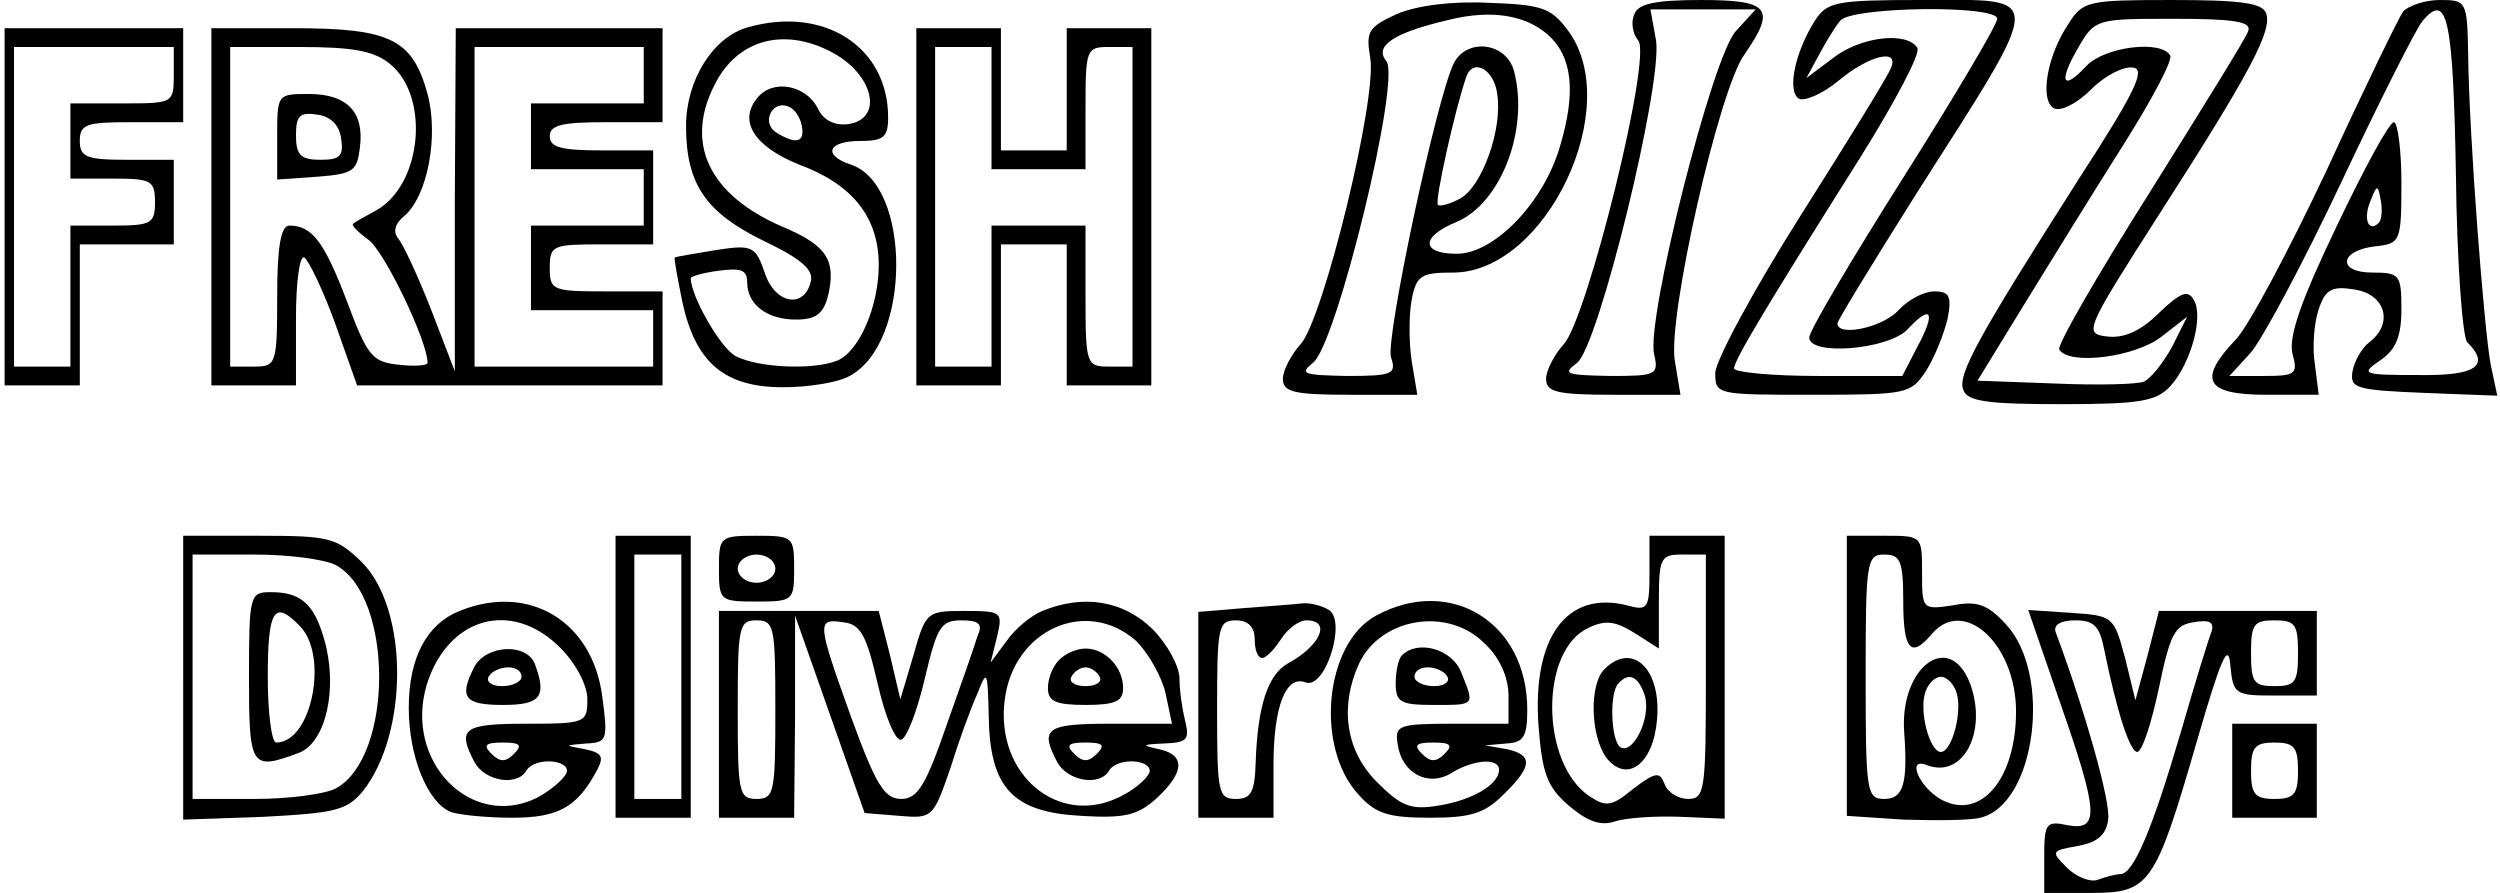
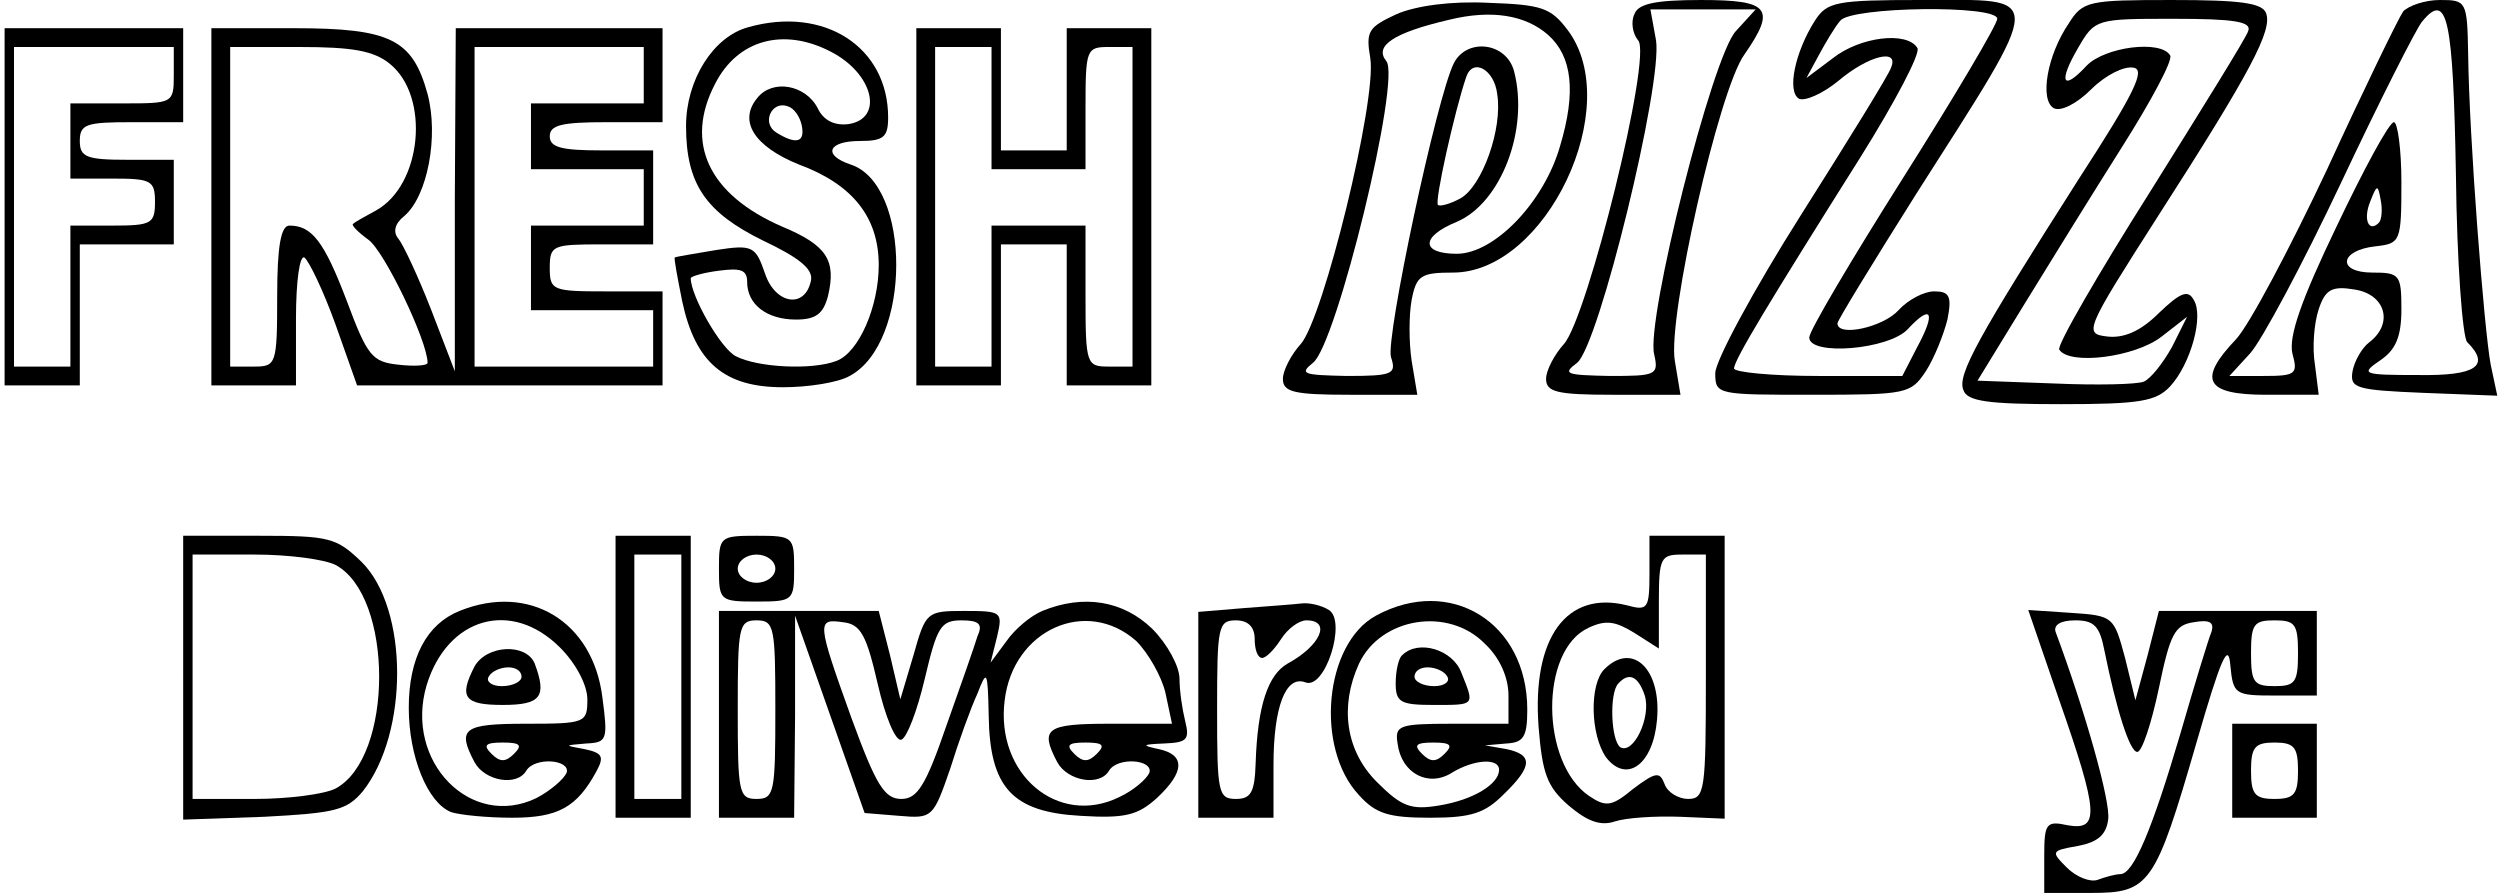
<svg xmlns="http://www.w3.org/2000/svg" version="1.0" width="70.000mm" height="25.002mm" viewBox="0 0 265 95" preserveAspectRatio="xMidYMid meet">
  <g transform="translate(0,95) scale(0.1,-0.1)" fill="#000000" stroke="none">
    <path d="M1481 935 c-30 -14 -33 -18 -28 -47 7 -45 -50 -277 -74 -304 -10 -11 -19 -28 -19 -37 0 -14 11 -17 71 -17 l72 0 -6 36 c-3 20 -3 49 0 65 5 26 10 29 44 29 99 0 183 177 122 258 -18 24 -28 27 -84 29 -40 2 -77 -3 -98 -12z m161 -22 c26 -23 30 -61 13 -118 -17 -60 -70 -115 -110 -115 -38 0 -39 18 0 34 47 20 77 98 61 160 -8 31 -50 36 -64 9 -18 -35 -73 -293 -67 -313 6 -18 2 -20 -47 -20 -46 1 -51 2 -36 14 25 19 94 302 78 321 -13 16 7 30 67 44 45 11 81 5 105 -16z m-54 -63 c6 -37 -16 -98 -39 -111 -11 -6 -22 -9 -24 -7 -4 3 18 101 30 136 7 21 30 8 33 -18z" />
    <path d="M1734 935 c-4 -8 -2 -21 4 -28 15 -17 -54 -295 -79 -323 -10 -11 -19 -28 -19 -37 0 -14 11 -17 71 -17 l72 0 -6 36 c-8 46 47 289 74 326 34 49 27 58 -46 58 -49 0 -67 -4 -71 -15z m108 -18 c-25 -26 -96 -308 -87 -344 5 -22 2 -23 -47 -23 -47 1 -51 2 -35 14 23 18 91 296 84 343 l-6 33 56 0 56 0 -21 -23z" />
    <path d="M1926 928 c-21 -33 -30 -75 -17 -83 6 -3 25 5 42 19 32 27 65 35 56 14 -2 -7 -46 -78 -96 -157 -50 -79 -91 -155 -91 -168 0 -23 2 -23 104 -23 100 0 104 1 120 25 9 14 19 39 23 55 5 25 2 30 -14 30 -11 0 -28 -9 -38 -20 -16 -18 -65 -29 -65 -14 0 3 38 65 84 138 139 218 138 206 6 206 -92 0 -101 -2 -114 -22z m194 2 c0 -6 -45 -82 -100 -169 -55 -87 -100 -163 -100 -170 0 -20 85 -13 105 9 25 27 30 18 10 -19 l-16 -31 -89 0 c-50 0 -90 4 -90 8 0 9 37 70 134 224 37 59 65 112 61 117 -11 18 -61 12 -90 -11 l-28 -21 13 24 c7 13 17 30 23 37 12 15 167 17 167 2z" />
    <path d="M2196 925 c-23 -34 -31 -81 -16 -90 7 -4 24 4 40 20 15 15 35 25 45 23 13 -2 1 -27 -58 -118 -107 -168 -130 -209 -123 -225 4 -12 26 -15 104 -15 84 0 101 3 116 19 22 24 36 75 25 92 -6 11 -14 8 -37 -14 -20 -20 -38 -27 -55 -25 -25 3 -24 6 54 128 99 154 122 198 115 216 -4 11 -28 14 -100 14 -89 0 -95 -1 -110 -25z m191 -8 c-2 -7 -50 -84 -105 -172 -55 -87 -99 -163 -96 -167 11 -17 81 -8 109 14 l27 21 -16 -32 c-10 -18 -23 -34 -30 -37 -7 -3 -50 -4 -95 -2 l-82 3 49 80 c27 44 74 120 105 169 31 49 54 92 51 97 -10 17 -70 9 -89 -11 -26 -28 -30 -17 -9 19 18 31 19 31 102 31 64 0 83 -3 79 -13z" />
    <path d="M2552 938 c-5 -7 -42 -83 -81 -168 -40 -85 -83 -166 -97 -181 -41 -43 -33 -59 32 -59 l56 0 -4 32 c-3 18 -1 44 4 59 7 21 14 25 38 21 33 -5 42 -36 16 -56 -8 -6 -16 -20 -18 -31 -3 -18 3 -20 76 -23 l78 -3 -7 33 c-7 37 -23 242 -24 331 -1 56 -2 57 -30 57 -16 0 -33 -6 -39 -12z m56 -174 c1 -92 7 -173 12 -178 25 -25 10 -36 -52 -35 -60 0 -62 1 -40 16 16 11 22 25 22 54 0 37 -2 39 -31 39 -38 0 -35 24 4 28 26 3 27 5 27 68 0 35 -4 64 -8 64 -5 0 -32 -50 -61 -111 -38 -79 -51 -117 -47 -135 6 -22 4 -24 -31 -24 l-36 0 22 24 c12 13 56 95 97 182 41 87 80 164 86 171 27 33 33 4 36 -163z m-82 -51 c-11 -11 -17 4 -9 23 7 18 8 18 11 1 2 -10 1 -21 -2 -24z" />
    <path d="M791 921 c-37 -10 -66 -56 -66 -105 0 -62 21 -92 82 -122 38 -18 53 -30 51 -42 -6 -31 -38 -26 -49 7 -10 29 -13 31 -52 25 -23 -4 -43 -7 -44 -8 -1 -1 3 -22 8 -47 14 -65 45 -91 107 -91 27 0 59 5 71 12 66 35 66 204 1 225 -30 10 -24 25 10 25 25 0 30 4 30 25 0 75 -68 119 -149 96z m88 -26 c45 -23 57 -71 19 -77 -15 -2 -27 4 -33 17 -13 25 -48 31 -64 11 -21 -25 -3 -52 44 -71 57 -21 85 -56 85 -107 0 -44 -21 -93 -45 -102 -26 -10 -84 -7 -107 5 -16 8 -48 64 -48 83 0 2 14 6 30 8 23 3 30 1 30 -12 0 -24 21 -40 52 -40 21 0 29 6 34 25 9 38 -1 54 -49 74 -78 34 -104 89 -71 152 24 47 73 60 123 34z m-31 -78 c4 -19 -6 -21 -27 -8 -16 10 -5 34 12 28 7 -2 13 -11 15 -20z" />
    <path d="M0 730 l0 -190 40 0 40 0 0 75 0 75 50 0 50 0 0 45 0 45 -50 0 c-43 0 -50 3 -50 20 0 18 7 20 55 20 l55 0 0 50 0 50 -95 0 -95 0 0 -190z m180 140 c0 -30 -1 -30 -55 -30 l-55 0 0 -40 0 -40 45 0 c41 0 45 -2 45 -25 0 -23 -4 -25 -45 -25 l-45 0 0 -75 0 -75 -30 0 -30 0 0 170 0 170 85 0 85 0 0 -30z" />
    <path d="M220 730 l0 -190 45 0 45 0 0 71 c0 40 4 68 9 65 5 -4 20 -35 33 -71 l23 -65 162 0 163 0 0 50 0 50 -60 0 c-57 0 -60 1 -60 25 0 24 3 25 55 25 l55 0 0 50 0 50 -55 0 c-42 0 -55 3 -55 15 0 12 13 15 60 15 l60 0 0 50 0 50 -110 0 -110 0 -1 -182 0 -183 -25 65 c-14 36 -30 70 -35 76 -6 7 -4 16 6 24 25 21 37 85 25 130 -16 58 -39 70 -142 70 l-88 0 0 -190z m190 152 c43 -35 34 -129 -15 -156 -11 -6 -22 -12 -24 -14 -3 -1 5 -9 16 -17 17 -12 63 -108 63 -131 0 -3 -14 -4 -31 -2 -28 3 -33 9 -55 68 -24 63 -37 80 -61 80 -9 0 -13 -22 -13 -75 0 -73 -1 -75 -25 -75 l-25 0 0 170 0 170 74 0 c56 0 79 -4 96 -18z m270 -12 l0 -30 -60 0 -60 0 0 -35 0 -35 60 0 60 0 0 -30 0 -30 -60 0 -60 0 0 -45 0 -45 65 0 65 0 0 -30 0 -30 -95 0 -95 0 0 170 0 170 90 0 90 0 0 -30z" />
-     <path d="M290 804 l0 -45 43 3 c38 3 42 6 45 31 5 38 -14 57 -54 57 -34 0 -34 0 -34 -46z m68 -1 c3 -19 -1 -23 -22 -23 -21 0 -26 5 -26 26 0 21 4 25 23 22 14 -2 23 -11 25 -25z" />
    <path d="M970 730 l0 -190 45 0 45 0 0 75 0 75 35 0 35 0 0 -75 0 -75 45 0 45 0 0 190 0 190 -45 0 -45 0 0 -65 0 -65 -35 0 -35 0 0 65 0 65 -45 0 -45 0 0 -190z m80 105 l0 -65 50 0 50 0 0 65 c0 63 1 65 25 65 l25 0 0 -170 0 -170 -25 0 c-24 0 -25 2 -25 75 l0 75 -50 0 -50 0 0 -75 0 -75 -30 0 -30 0 0 170 0 170 30 0 30 0 0 -65z" />
    <path d="M190 229 l0 -151 86 3 c76 4 88 7 105 27 49 62 49 194 -1 244 -27 26 -34 28 -109 28 l-81 0 0 -151z m162 120 c62 -33 62 -205 0 -238 -12 -6 -50 -11 -86 -11 l-66 0 0 130 0 130 66 0 c36 0 74 -5 86 -11z" />
-     <path d="M260 230 c0 -97 2 -100 53 -81 29 11 42 69 27 121 -11 38 -25 50 -57 50 -22 0 -23 -3 -23 -90z m54 54 c31 -31 13 -124 -25 -124 -5 0 -9 32 -9 70 0 72 7 82 34 54z" />
    <path d="M650 230 l0 -150 40 0 40 0 0 150 0 150 -40 0 -40 0 0 -150z m70 0 l0 -130 -25 0 -25 0 0 130 0 130 25 0 25 0 0 -130z" />
    <path d="M760 345 c0 -34 1 -35 40 -35 39 0 40 1 40 35 0 34 -1 35 -40 35 -39 0 -40 -1 -40 -35z m60 0 c0 -8 -9 -15 -20 -15 -11 0 -20 7 -20 15 0 8 9 15 20 15 11 0 20 -7 20 -15z" />
    <path d="M1750 340 c0 -38 -2 -40 -24 -34 -64 16 -101 -34 -94 -129 4 -50 9 -64 32 -84 20 -17 34 -22 49 -17 12 4 43 6 70 5 l47 -2 0 151 0 150 -40 0 -40 0 0 -40z m60 -110 c0 -121 -1 -130 -19 -130 -10 0 -22 7 -25 16 -5 13 -9 13 -33 -5 -23 -19 -29 -20 -47 -8 -52 35 -53 155 -1 179 19 9 29 7 50 -6 l25 -16 0 50 c0 47 2 50 25 50 l25 0 0 -130z" />
    <path d="M1702 238 c-16 -16 -15 -70 2 -94 22 -28 50 -7 54 40 5 54 -26 84 -56 54z m43 -28 c7 -23 -12 -63 -26 -55 -10 7 -12 58 -2 68 11 12 21 8 28 -13z" />
-     <path d="M1960 231 l0 -149 60 -4 c33 -1 70 -1 82 2 59 14 77 153 27 206 -19 21 -31 25 -56 20 -33 -5 -33 -4 -33 35 0 39 0 39 -40 39 l-40 0 0 -149z m60 79 c0 -51 8 -61 30 -35 34 41 90 -10 90 -82 0 -71 -37 -116 -79 -94 -24 13 -38 46 -16 37 39 -15 65 36 46 87 -22 57 -75 17 -70 -52 4 -55 -1 -71 -21 -71 -19 0 -20 7 -20 130 0 123 1 130 20 130 17 0 20 -7 20 -50z m56 -95 c8 -20 -4 -65 -16 -65 -12 0 -24 45 -16 65 3 8 10 15 16 15 6 0 13 -7 16 -15z" />
    <path d="M484 300 c-35 -14 -54 -50 -54 -103 0 -52 20 -101 45 -111 9 -3 38 -6 65 -6 49 0 69 11 90 50 8 15 6 19 -13 23 -22 4 -22 4 2 6 22 1 23 4 17 49 -10 81 -78 122 -152 92z m107 -39 c17 -17 29 -40 29 -55 0 -25 -2 -26 -65 -26 -67 0 -74 -5 -55 -41 11 -20 45 -26 55 -9 9 15 47 12 43 -2 -3 -7 -17 -19 -32 -27 -70 -34 -141 39 -117 120 22 72 90 92 142 40z m-49 -113 c-9 -9 -15 -9 -24 0 -9 9 -7 12 12 12 19 0 21 -3 12 -12z" />
    <path d="M500 241 c-17 -33 -11 -41 30 -41 41 0 47 9 34 44 -9 22 -51 20 -64 -3z m50 -11 c0 -5 -9 -10 -21 -10 -11 0 -17 5 -14 10 3 6 13 10 21 10 8 0 14 -4 14 -10z" />
    <path d="M1104 300 c-12 -5 -29 -19 -38 -32 l-17 -23 7 28 c6 26 5 27 -35 27 -40 0 -41 -1 -54 -47 l-14 -47 -11 47 -12 47 -85 0 -85 0 0 -110 0 -110 40 0 40 0 1 108 0 107 37 -105 37 -105 37 -3 c35 -3 36 -2 54 50 9 29 22 65 29 80 10 26 11 25 12 -23 1 -77 25 -103 98 -107 48 -3 61 1 81 19 30 28 30 46 2 52 -19 4 -18 5 6 6 24 1 27 4 22 24 -3 12 -6 32 -6 45 0 13 -13 37 -29 53 -31 30 -73 37 -117 19z m-284 -105 c0 -88 -1 -95 -20 -95 -19 0 -20 7 -20 95 0 88 1 95 20 95 19 0 20 -7 20 -95z m109 27 c8 -35 19 -61 25 -59 6 2 17 31 25 65 13 55 17 62 39 62 19 0 23 -4 17 -17 -3 -10 -18 -53 -33 -95 -22 -64 -31 -78 -48 -78 -18 0 -27 15 -53 86 -37 103 -37 106 -9 102 19 -2 25 -14 37 -66z m275 46 c13 -13 27 -38 31 -55 l7 -33 -66 0 c-68 0 -75 -5 -56 -41 11 -20 45 -26 55 -9 9 15 47 12 43 -2 -3 -7 -17 -19 -32 -26 -65 -32 -132 24 -122 103 9 75 87 110 140 63z m-42 -120 c-9 -9 -15 -9 -24 0 -9 9 -7 12 12 12 19 0 21 -3 12 -12z" />
-     <path d="M1122 248 c-7 -7 -12 -20 -12 -30 0 -14 8 -18 40 -18 32 0 40 4 40 18 0 22 -19 42 -40 42 -9 0 -21 -5 -28 -12z m43 -18 c3 -5 -3 -10 -15 -10 -12 0 -18 5 -15 10 3 6 10 10 15 10 5 0 12 -4 15 -10z" />
    <path d="M1318 303 l-48 -4 0 -110 0 -109 40 0 40 0 0 56 c0 62 13 96 34 88 21 -8 44 65 25 77 -8 5 -21 8 -29 7 -8 -1 -36 -3 -62 -5z m12 -33 c0 -11 3 -20 8 -20 4 0 13 9 20 20 7 11 19 20 27 20 27 0 15 -27 -20 -46 -21 -12 -32 -45 -34 -106 -1 -31 -5 -38 -21 -38 -19 0 -20 7 -20 95 0 88 1 95 20 95 13 0 20 -7 20 -20z" />
    <path d="M1459 295 c-55 -30 -65 -141 -18 -191 18 -20 32 -24 76 -24 44 0 58 5 78 25 31 30 31 42 3 48 l-23 4 23 2 c18 1 22 7 22 36 0 93 -82 143 -161 100z m116 -30 c16 -15 25 -36 25 -55 l0 -30 -61 0 c-56 0 -60 -2 -57 -21 4 -32 33 -47 58 -31 23 14 50 16 50 3 0 -15 -27 -32 -64 -38 -30 -5 -40 -1 -66 25 -33 33 -40 80 -19 126 23 49 95 61 134 21z m-43 -117 c-9 -9 -15 -9 -24 0 -9 9 -7 12 12 12 19 0 21 -3 12 -12z" />
    <path d="M1487 253 c-4 -3 -7 -17 -7 -30 0 -20 5 -23 40 -23 45 0 44 -1 30 34 -9 25 -46 36 -63 19z m48 -23 c3 -5 -3 -10 -14 -10 -12 0 -21 5 -21 10 0 6 6 10 14 10 8 0 18 -4 21 -10z" />
    <path d="M2186 205 c42 -120 43 -139 9 -133 -23 5 -25 2 -25 -33 l0 -39 50 0 c62 0 68 8 112 160 26 90 34 108 36 82 3 -31 5 -32 48 -32 l44 0 0 45 0 45 -84 0 -84 0 -12 -47 -13 -48 -11 45 c-12 44 -12 45 -58 48 l-45 3 33 -96z m48 53 c13 -64 27 -108 35 -108 5 0 15 30 23 68 12 58 17 67 37 70 17 3 22 0 19 -10 -3 -7 -18 -56 -33 -108 -30 -102 -50 -150 -64 -150 -5 0 -16 -3 -24 -6 -8 -3 -23 3 -33 13 -17 17 -17 18 12 23 21 4 30 12 32 28 3 18 -24 114 -56 200 -2 7 5 12 21 12 20 0 26 -6 31 -32z m206 -3 c0 -31 -3 -35 -25 -35 -22 0 -25 4 -25 35 0 31 3 35 25 35 22 0 25 -4 25 -35z" />
    <path d="M2370 130 l0 -50 45 0 45 0 0 50 0 50 -45 0 -45 0 0 -50z m70 0 c0 -25 -4 -30 -25 -30 -21 0 -25 5 -25 30 0 25 4 30 25 30 21 0 25 -5 25 -30z" />
  </g>
</svg>